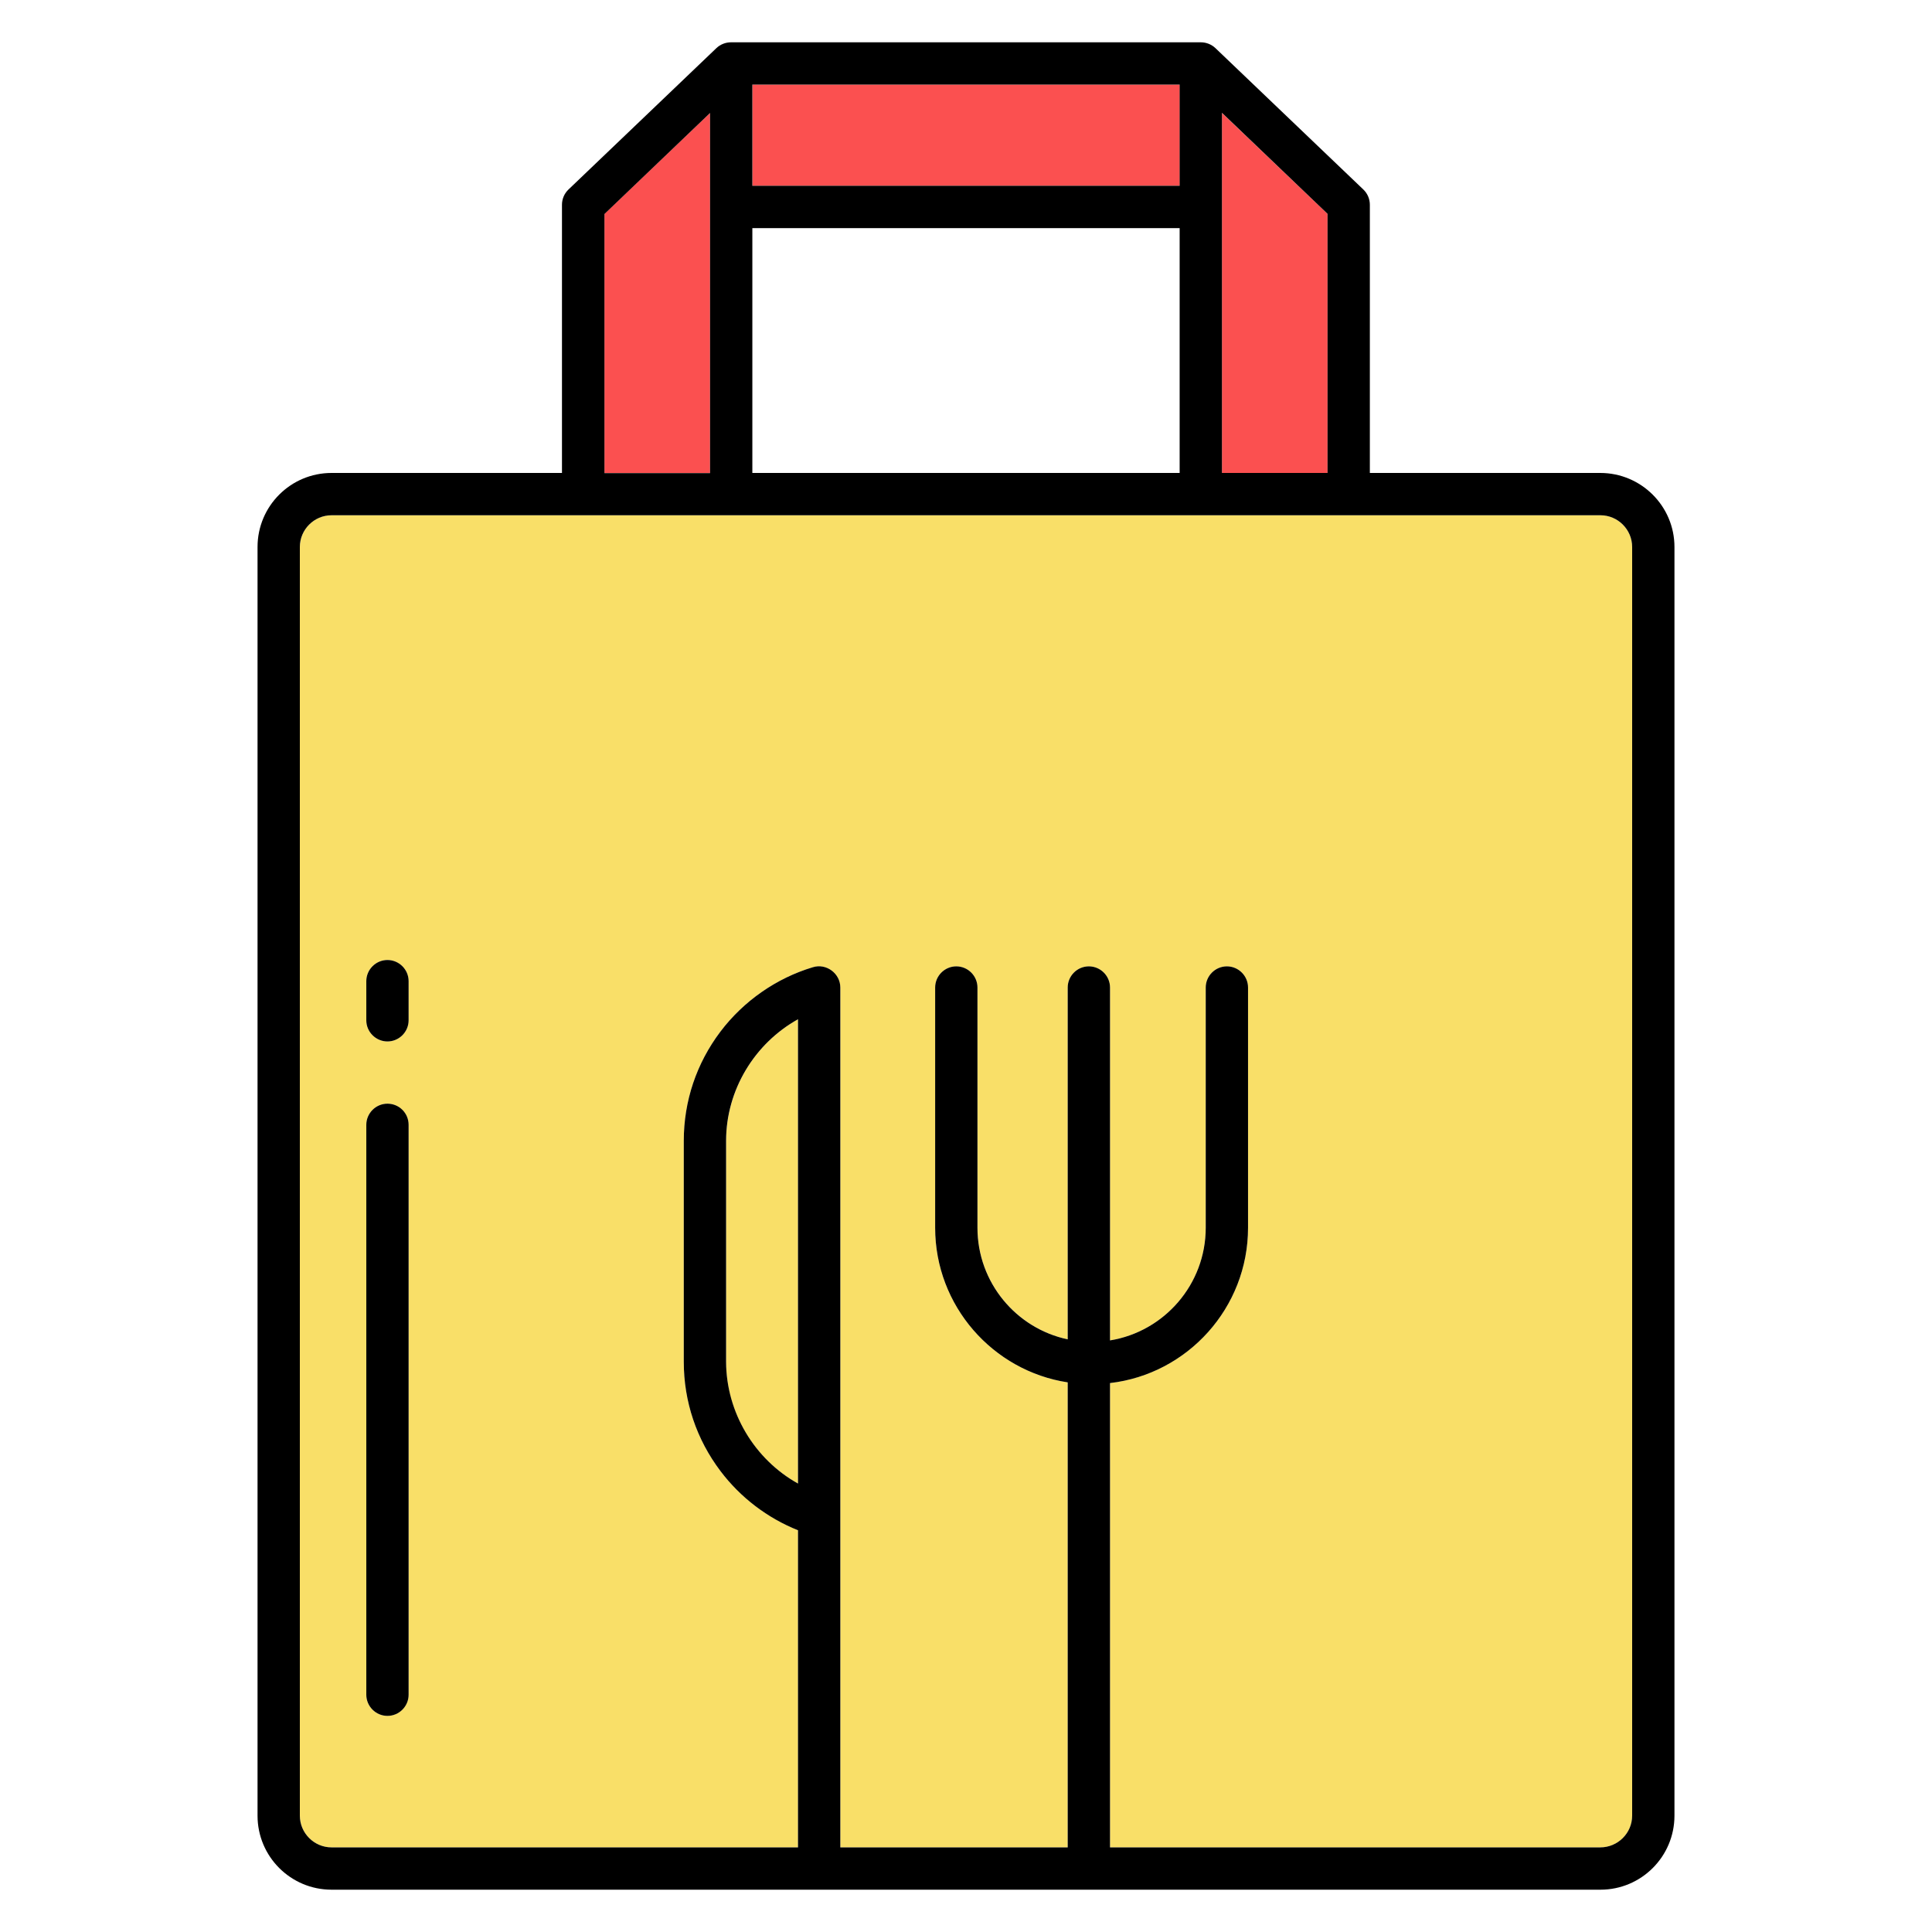
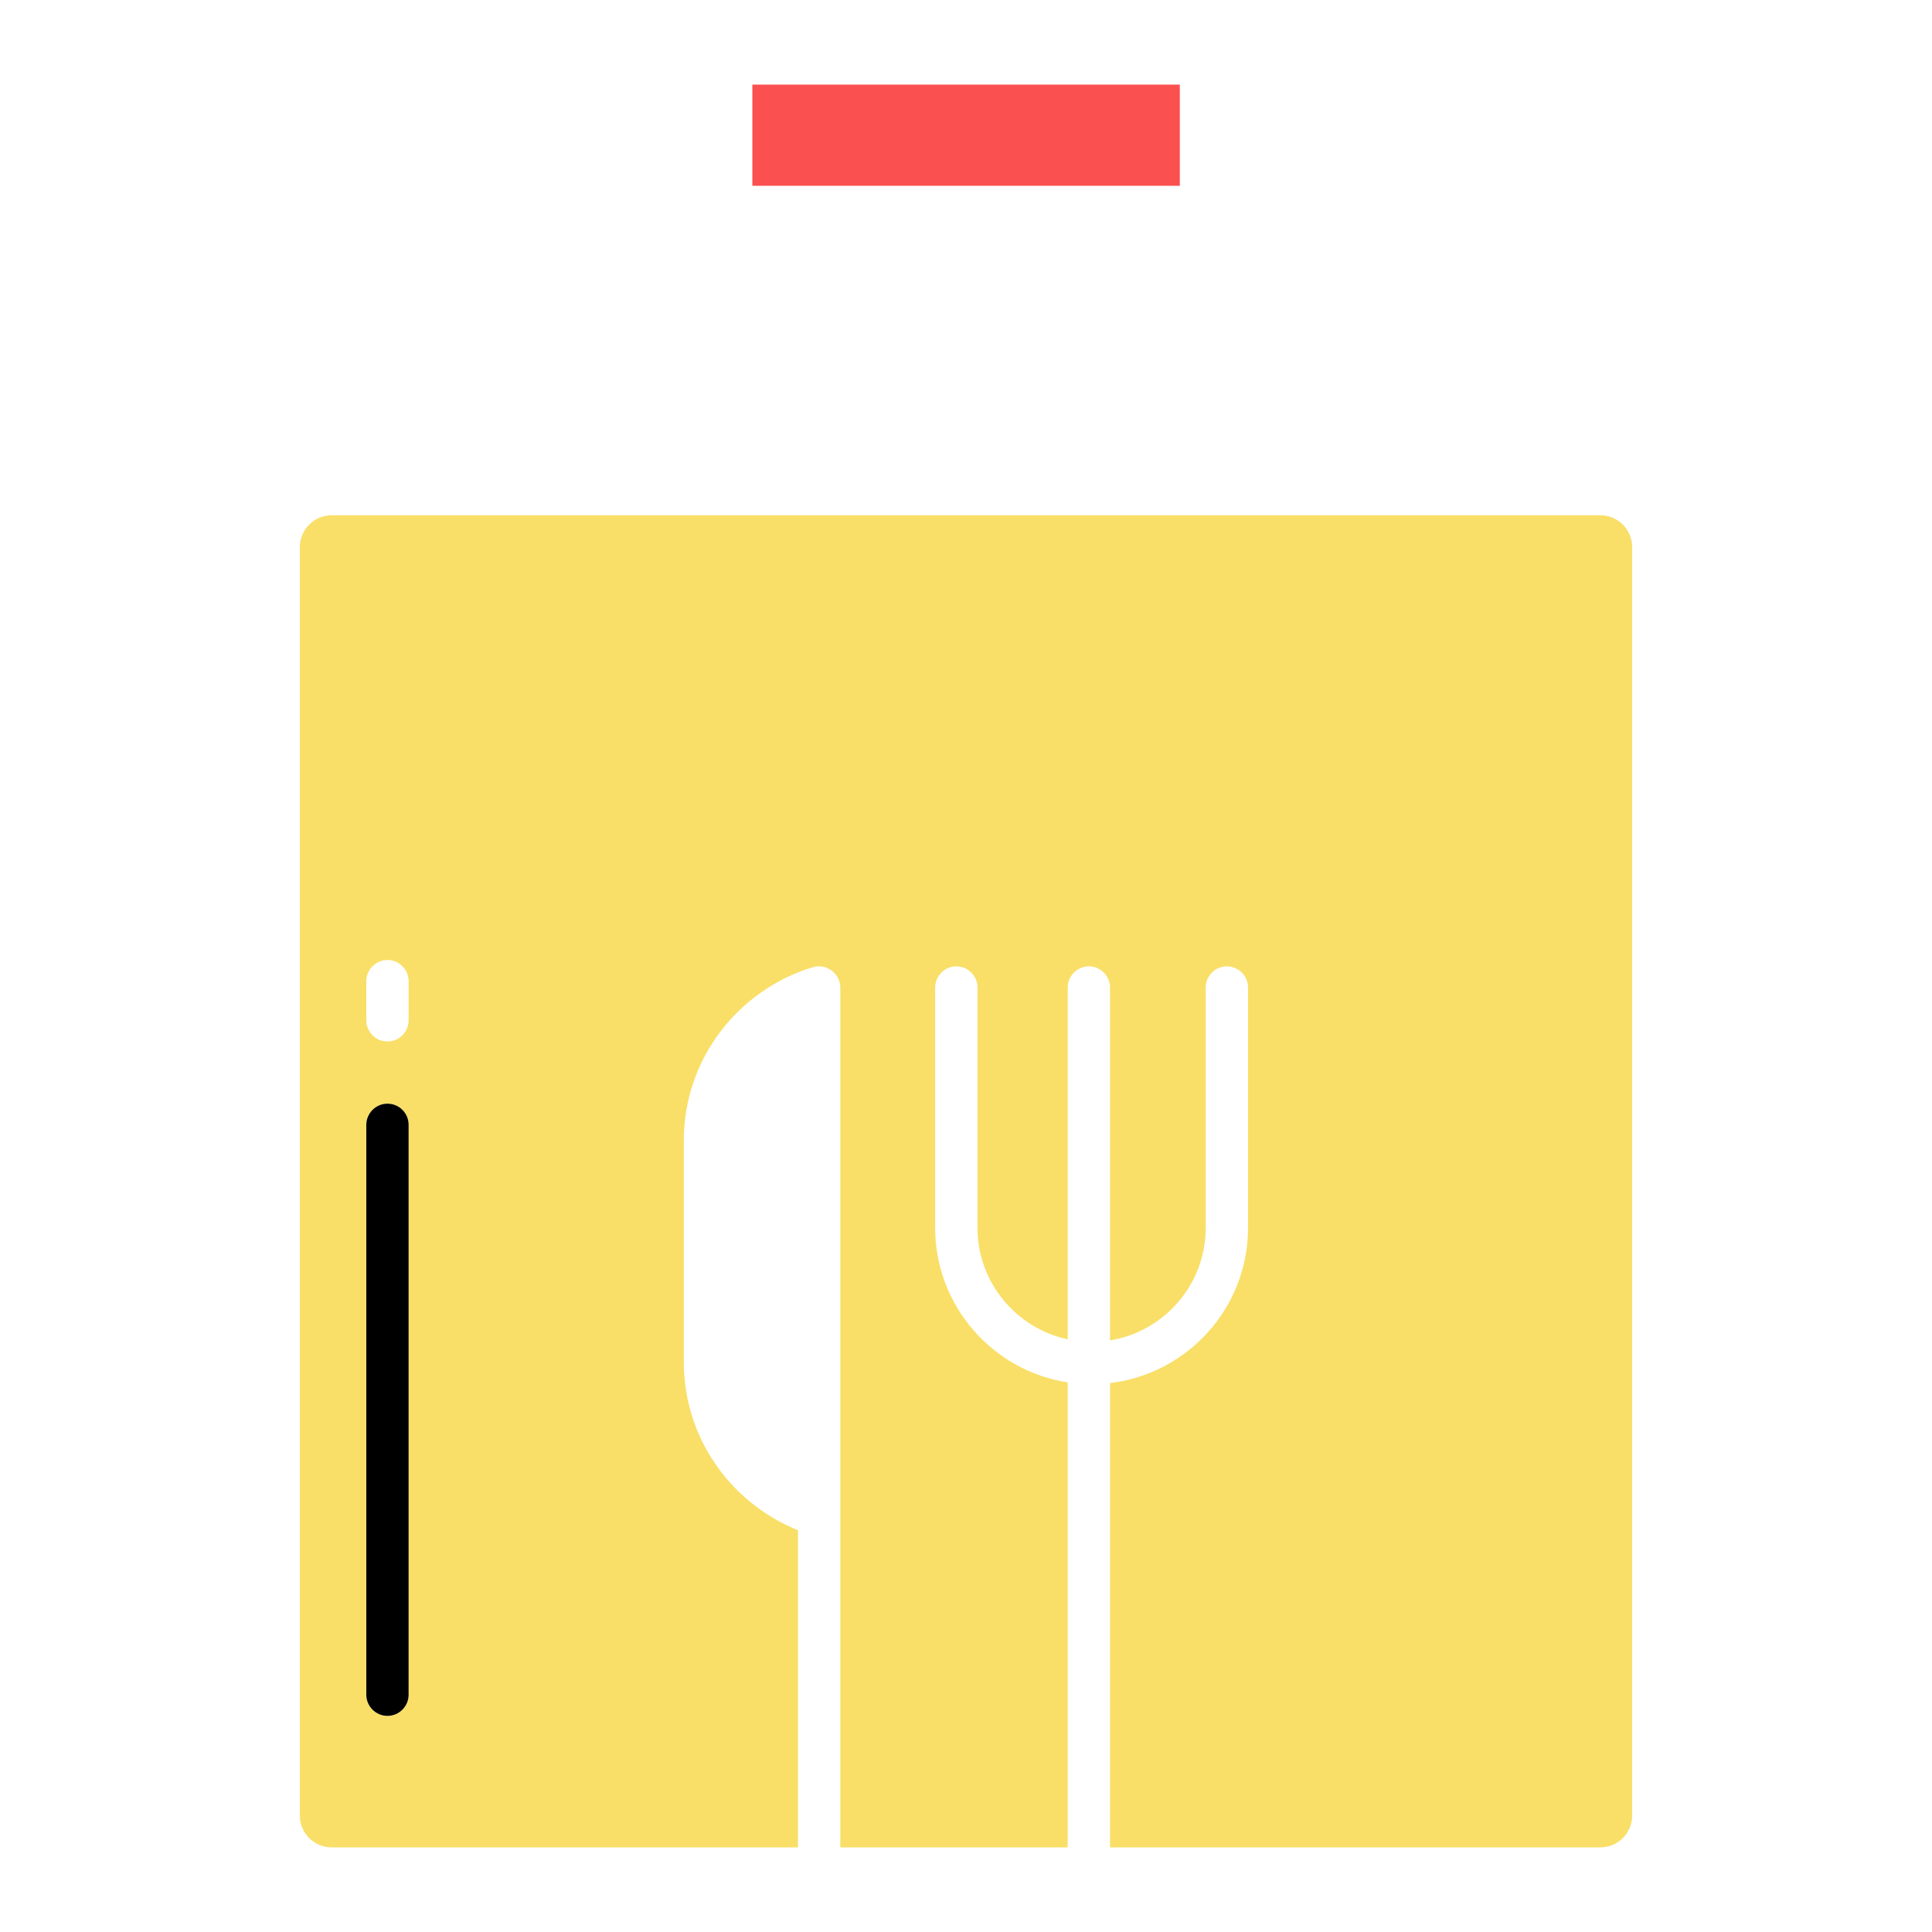
<svg xmlns="http://www.w3.org/2000/svg" width="1024" height="1024" id="Layer_1" enable-background="new 0 0 1096 1096" viewBox="0 0 1096 1096">
  <g>
    <g id="XMLID_2_">
      <g fill="#fb5050">
-         <path d="m753.1 121.3v147h-59.9v-150.9-53.3z" />
        <path d="m426.8 48h242.5v57.4h-242.5z" />
-         <path d="m402.8 117.4v150.9h-59.9v-147l59.9-57.2z" />
      </g>
-       <path d="m452.7 578.2v263.4c-24.6-13.7-40.8-40.1-40.8-69v-125.4c.1-28.9 16.2-55.3 40.8-69z" fill="#f9df68" />
      <path d="m925.9 310.3v719.7c0 9.9-8.1 18-18 18h-278.2v-263.4c44-5.2 78.3-42.7 78.3-88.1v-136.3c0-6.6-5.4-12-12-12s-12 5.4-12 12v136.3c0 32.2-23.6 58.9-54.3 63.9v-200.2c0-6.6-5.4-12-12-12s-12 5.4-12 12v199.6c-29.2-6.3-51.2-32.3-51.2-63.3v-136.3c0-6.6-5.4-12-12-12s-12 5.4-12 12v136.3c0 44.3 32.7 81.2 75.2 87.7v263.8h-129v-487.8c0-7.9-8-13.9-15.6-11.5-20.7 6.2-39.3 19.2-52.4 36.5-13.6 18-20.8 39.4-20.8 62v125.3c0 22.6 7.2 44 20.8 62 11.3 14.9 26.7 26.6 44 33.6v179.9h-264.6c-9.9 0-18-8.1-18-18v-719.7c0-9.9 8.1-18 18-18h719.7c10 0 18.1 8.1 18.1 18zm-694.1 651v-323.2c0-6.6-5.4-12-12-12s-12 5.4-12 12v323.3c0 6.6 5.4 12 12 12 6.6-.1 12-5.5 12-12.1zm0-382.5v-22.2c0-6.6-5.4-12-12-12s-12 5.4-12 12v22.2c0 6.6 5.4 12 12 12s12-5.3 12-12z" fill="#f9df68" />
-       <path d="m949.9 310.3v719.7c0 23.2-18.8 42-42 42h-719.8c-23.2 0-42-18.8-42-42v-719.7c0-23.2 18.8-42 42-42h130.7v-152.1c0-3.3 1.3-6.4 3.7-8.7l83.9-80.2c2.2-2.1 5.2-3.3 8.3-3.3h266.5c3.1 0 6.1 1.2 8.3 3.3l83.9 80.2c2.4 2.3 3.7 5.4 3.7 8.7v152.1h130.7c23.2 0 42.1 18.8 42.1 42zm-24 719.7v-719.7c0-9.9-8.1-18-18-18h-719.8c-9.9 0-18 8.1-18 18v719.7c0 9.9 8.1 18 18 18h264.6v-179.9c-17.3-6.9-32.7-18.6-44-33.6-13.6-18-20.8-39.4-20.8-62v-125.3c0-22.6 7.2-44 20.8-62 13.1-17.3 31.7-30.3 52.4-36.5 7.6-2.4 15.6 3.5 15.6 11.5v487.8h129v-263.8c-42.5-6.5-75.2-43.4-75.2-87.7v-136.3c0-6.6 5.4-12 12-12s12 5.4 12 12v136.3c0 31.1 22 57.1 51.2 63.3v-199.6c0-6.6 5.4-12 12-12s12 5.4 12 12v200.2c30.8-5 54.3-31.8 54.3-63.9v-136.3c0-6.6 5.4-12 12-12s12 5.4 12 12v136.3c0 45.4-34.3 83-78.3 88.1v263.4h278.1c10 0 18.1-8.1 18.1-18zm-172.8-761.7v-147l-59.9-57.3v53.4 150.9zm-83.9 0v-138.9h-242.4v138.9zm0-162.9v-57.4h-242.4v57.4zm-216.5 736.2v-263.4c-24.6 13.7-40.8 40.1-40.8 69v125.3c.1 28.9 16.2 55.4 40.8 69.1zm-49.9-573.3v-150.9-53.3l-59.9 57.3v147h59.9z" />
      <path d="m231.8 638.1v323.3c0 6.6-5.4 12-12 12s-12-5.4-12-12v-323.3c0-6.6 5.4-12 12-12s12 5.3 12 12z" />
-       <path d="m231.8 556.6v22.2c0 6.6-5.4 12-12 12s-12-5.4-12-12v-22.2c0-6.6 5.4-12 12-12s12 5.4 12 12z" />
    </g>
  </g>
</svg>